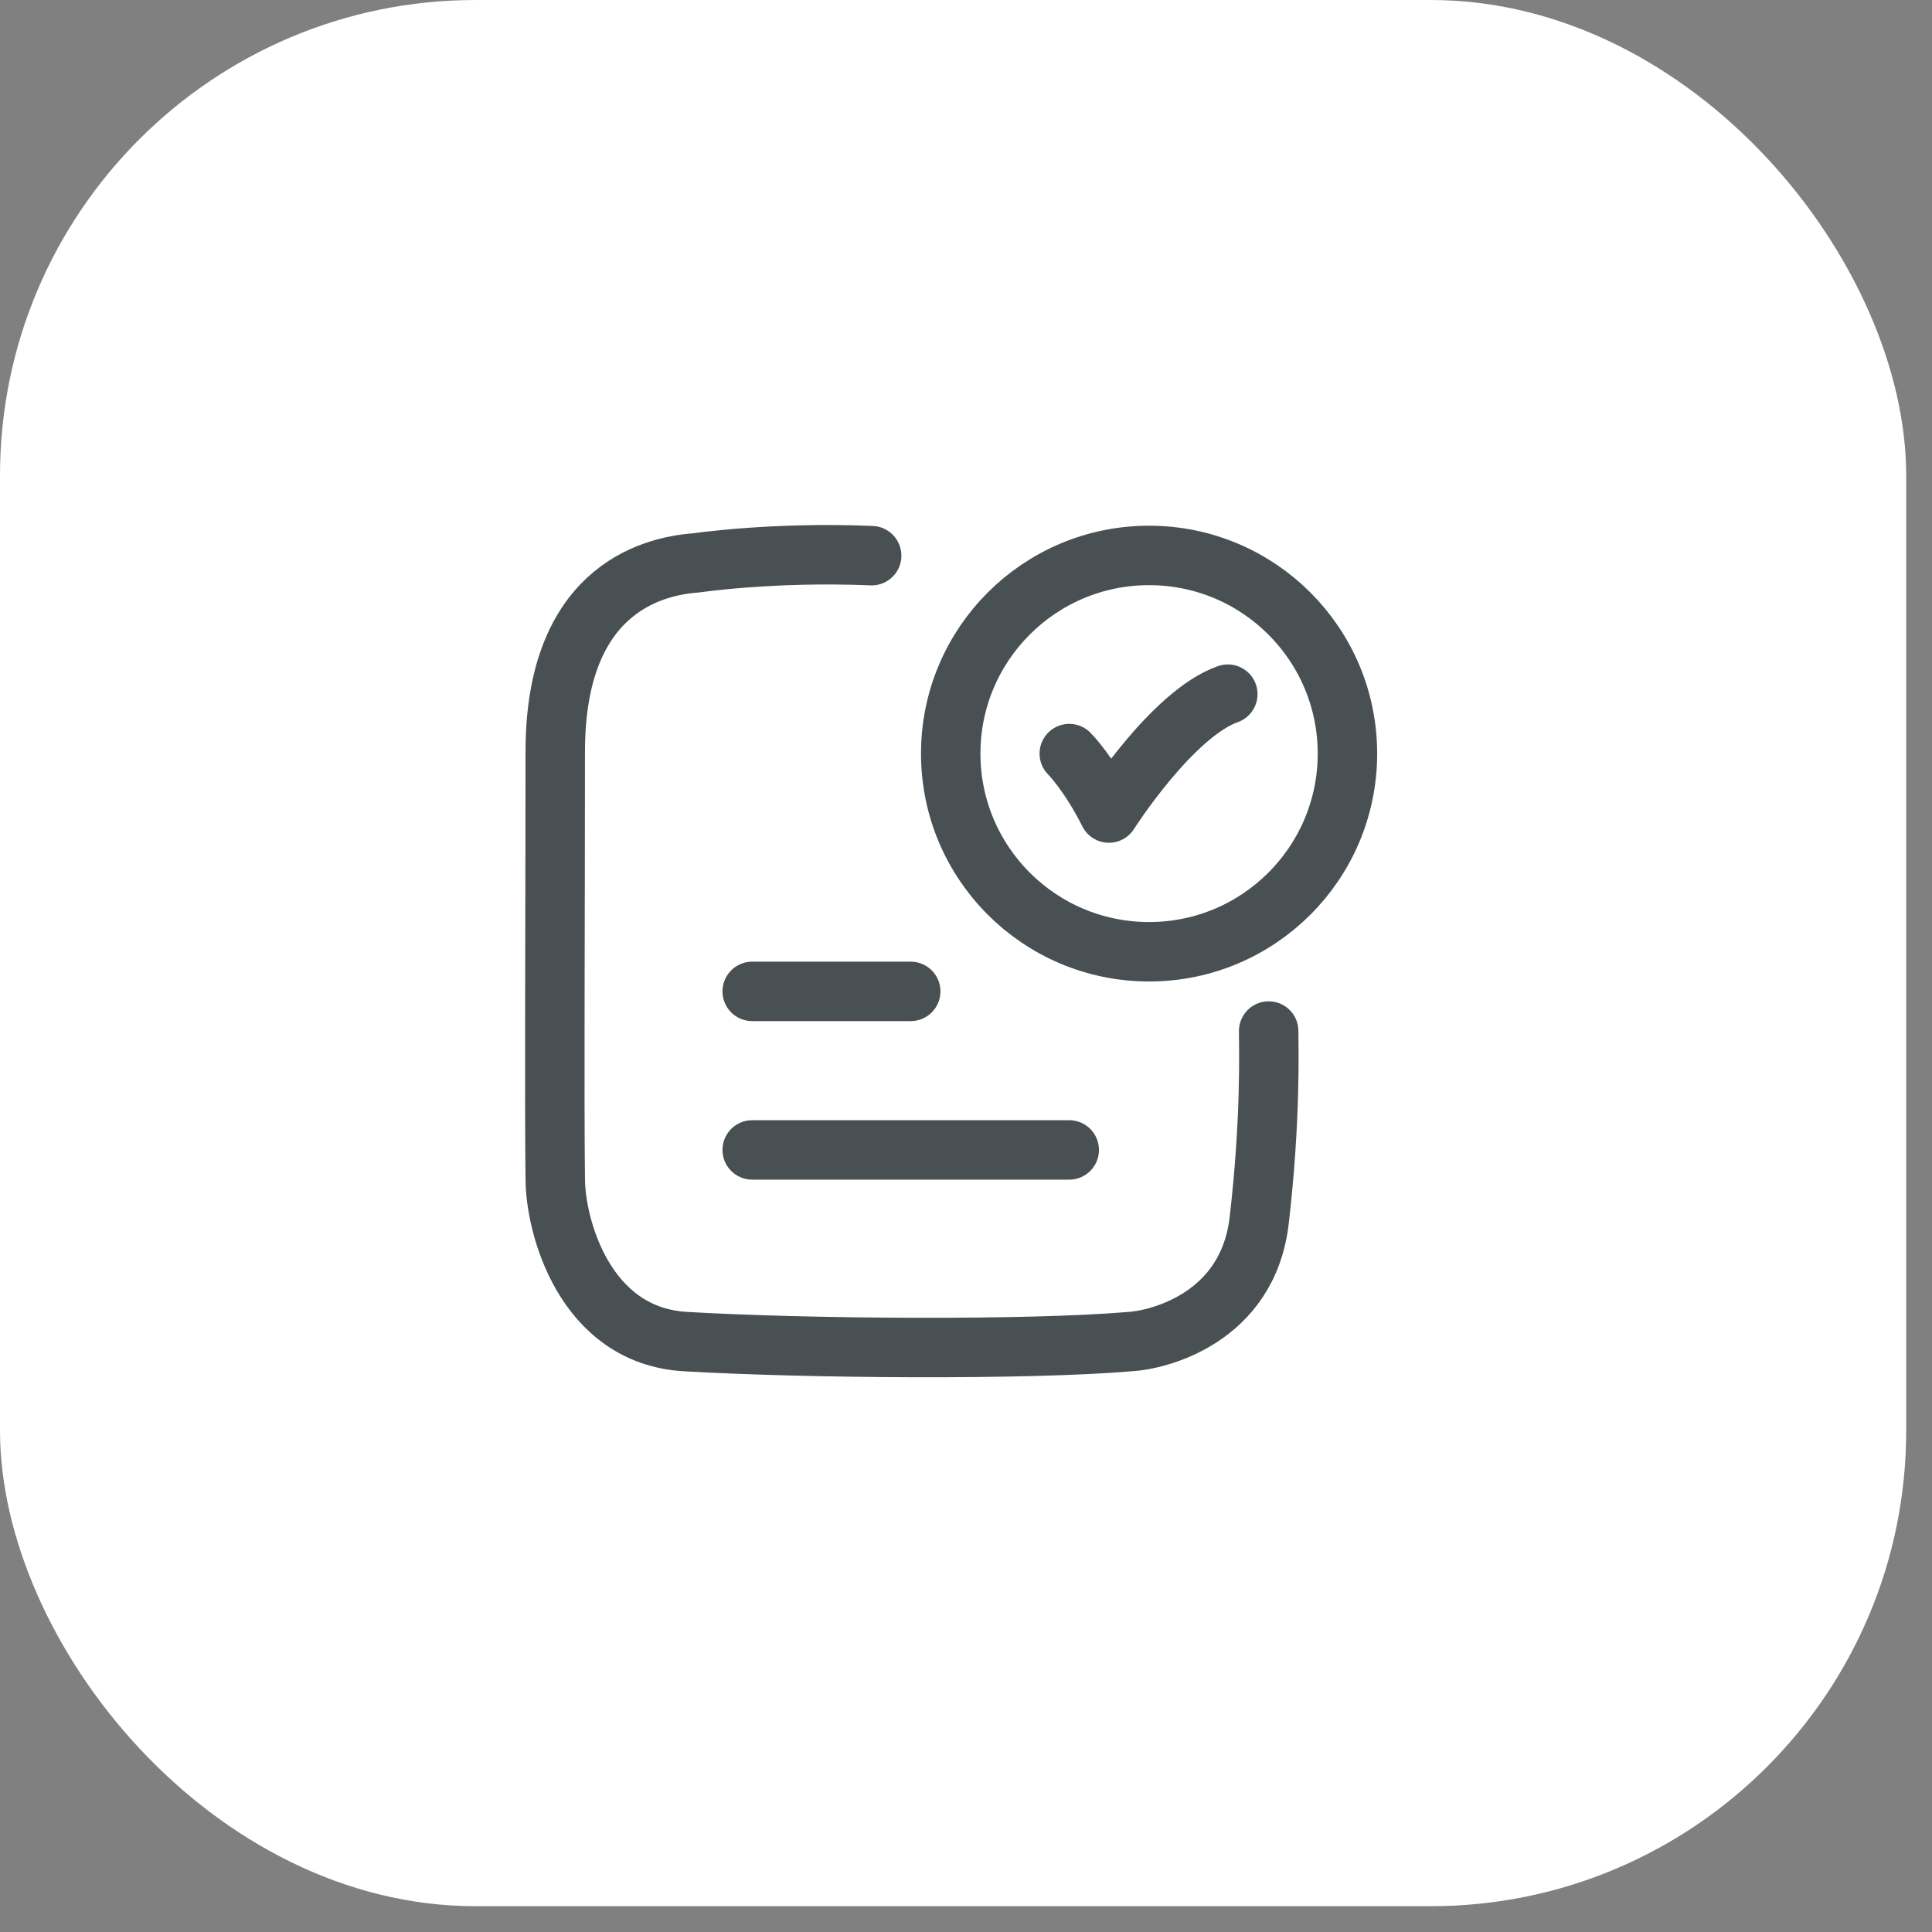
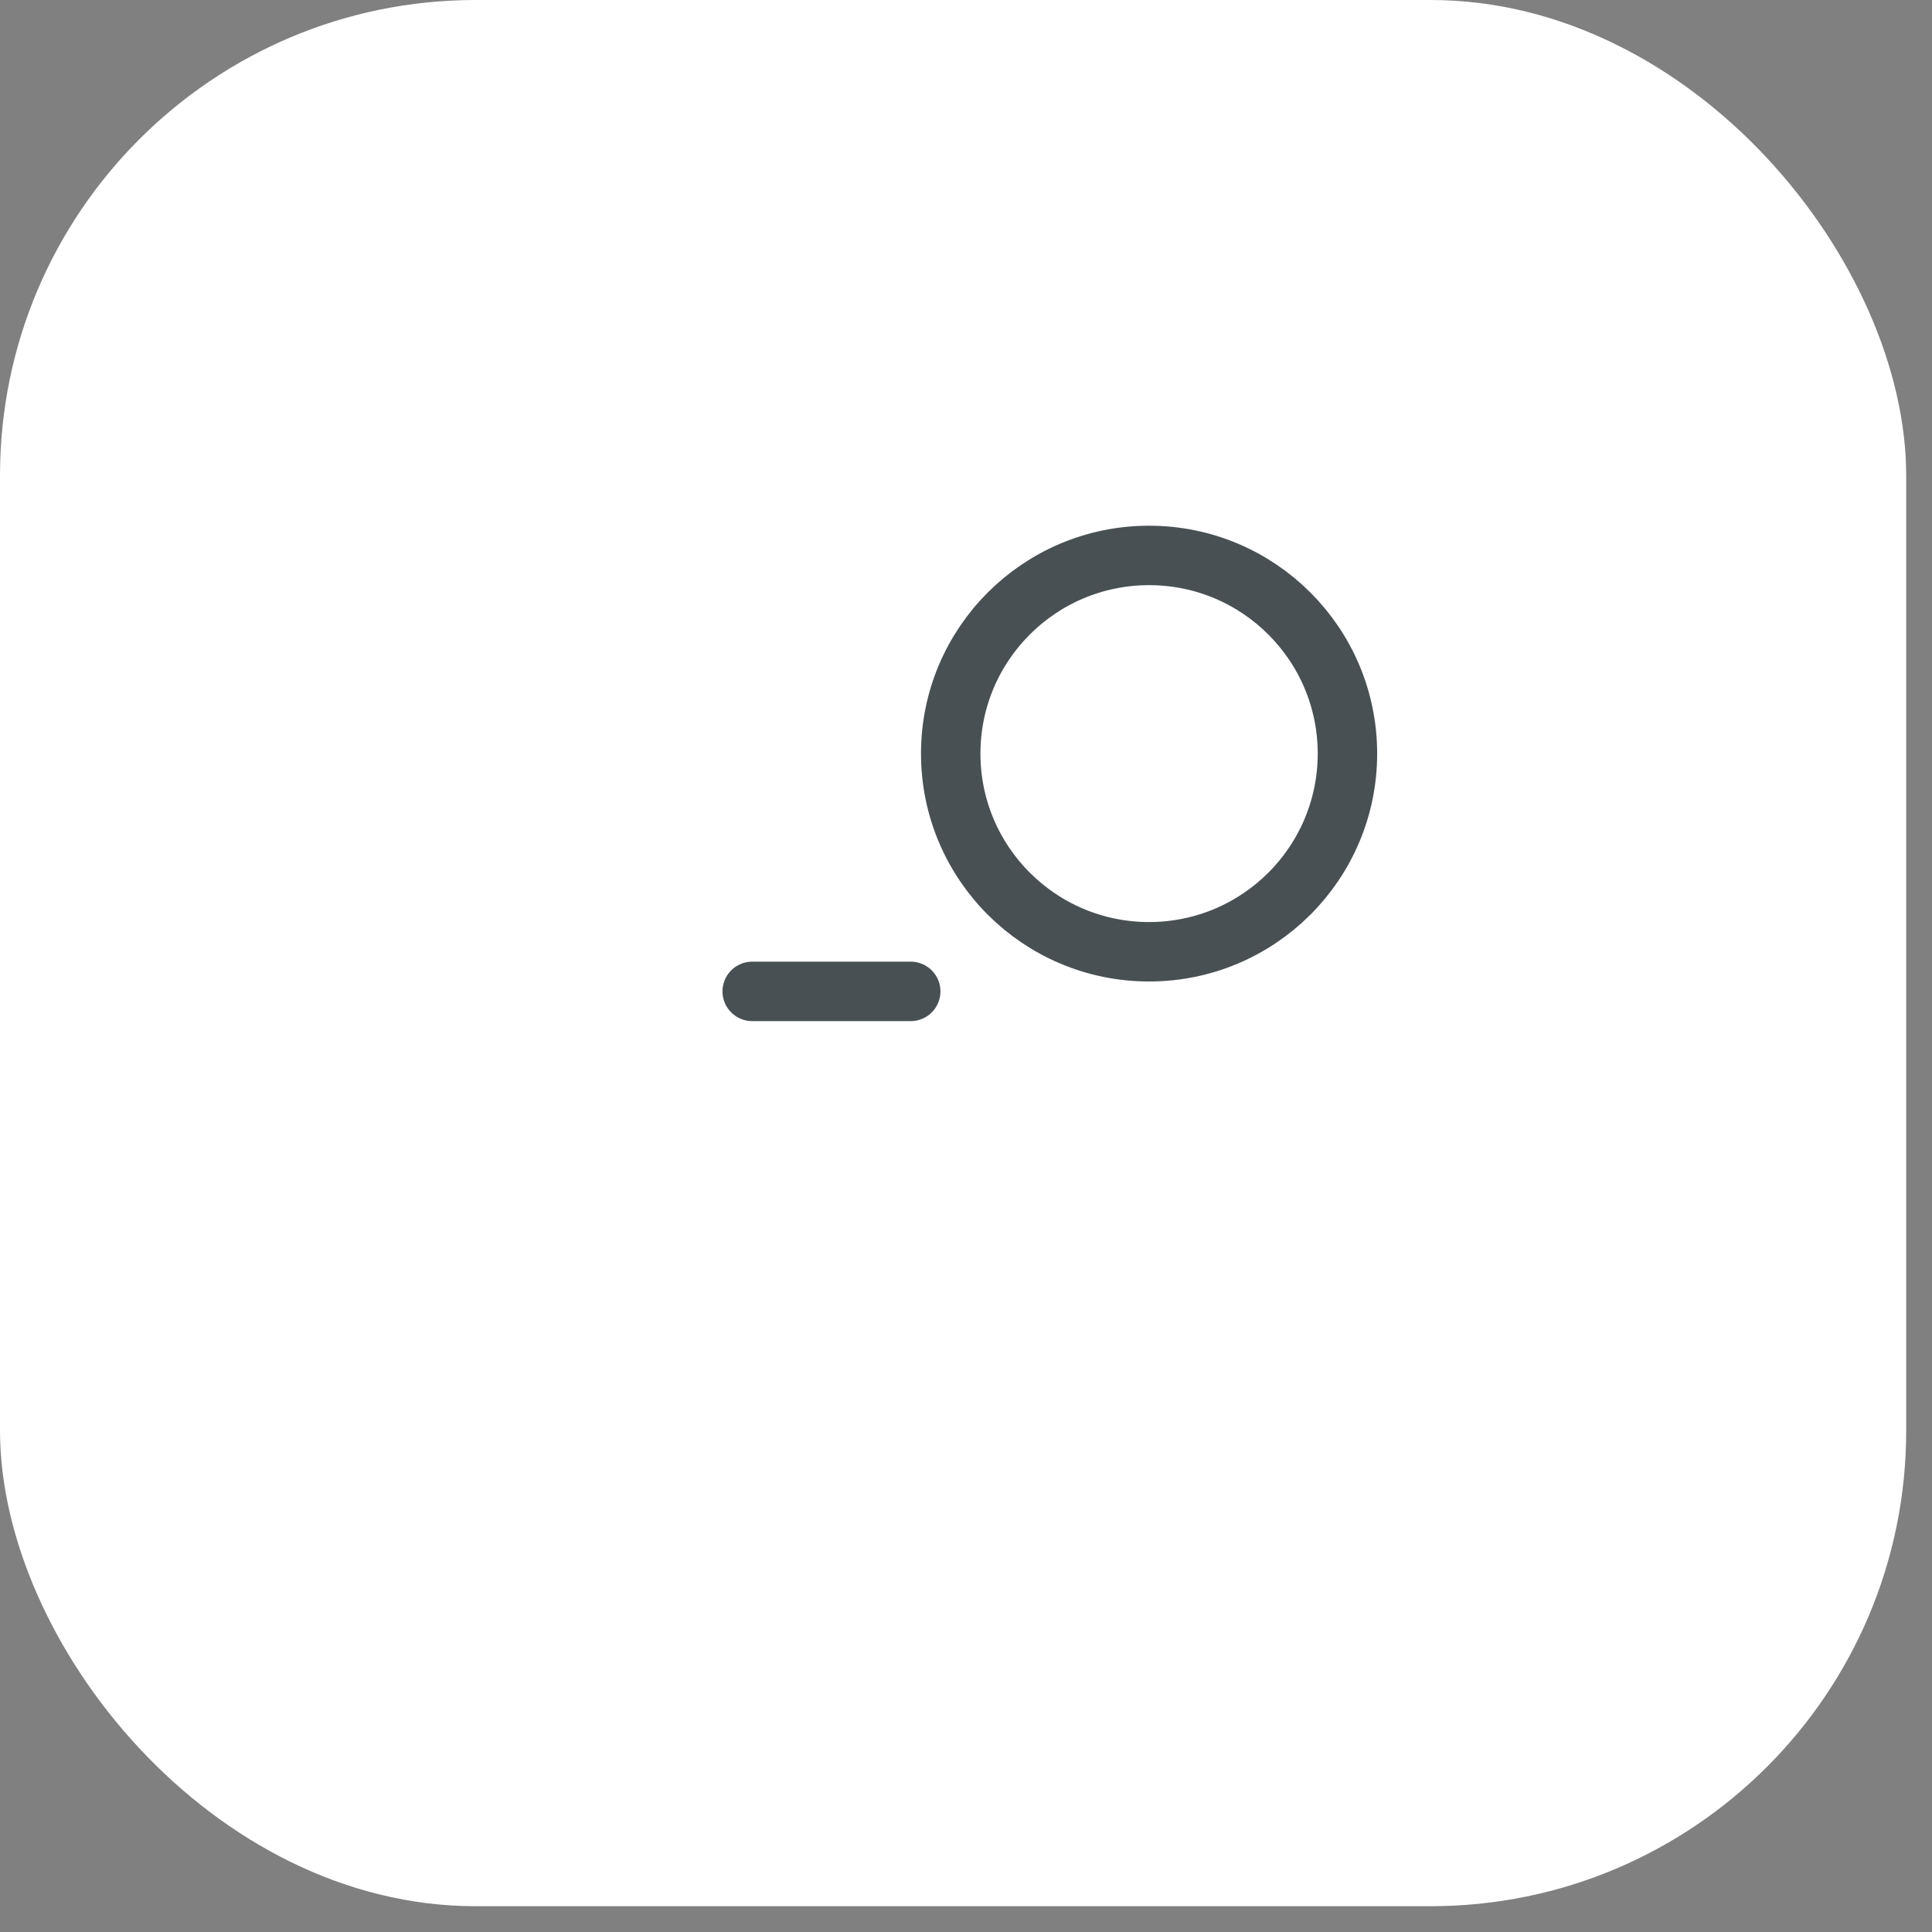
<svg xmlns="http://www.w3.org/2000/svg" width="65" height="65" viewBox="0 0 65 65" fill="none">
  <rect x="0" y="0" width="65" height="65" fill="#808080" stroke="none" />
  <rect width="64.132" height="64.132" rx="16" fill="white" />
-   <path d="M35.975 25.354C35.975 25.354 36.641 26.021 37.308 27.354C37.308 27.354 39.425 24.021 41.308 23.354" stroke="#495053" stroke-width="2" stroke-linecap="round" stroke-linejoin="round" />
-   <path d="M29.326 18.695C25.994 18.554 23.421 18.938 23.421 18.938C21.796 19.054 18.681 19.965 18.681 25.286C18.681 30.562 18.647 37.066 18.681 39.659C18.681 41.243 19.662 44.938 23.057 45.136C27.183 45.377 34.616 45.428 38.027 45.136C38.94 45.084 41.979 44.368 42.364 41.061C42.762 37.635 42.683 35.254 42.683 34.688" stroke="#495053" stroke-width="2" stroke-linecap="round" stroke-linejoin="round" />
  <path d="M45.333 25.354C45.333 29.036 42.345 32.021 38.659 32.021C34.974 32.021 31.986 29.036 31.986 25.354C31.986 21.672 34.974 18.687 38.659 18.687C42.345 18.687 45.333 21.672 45.333 25.354Z" stroke="#495053" stroke-width="2" stroke-linecap="round" />
  <path d="M25.307 33.354H30.64" stroke="#495053" stroke-width="2" stroke-linecap="round" />
-   <path d="M25.307 38.688H35.973" stroke="#495053" stroke-width="2" stroke-linecap="round" />
</svg>